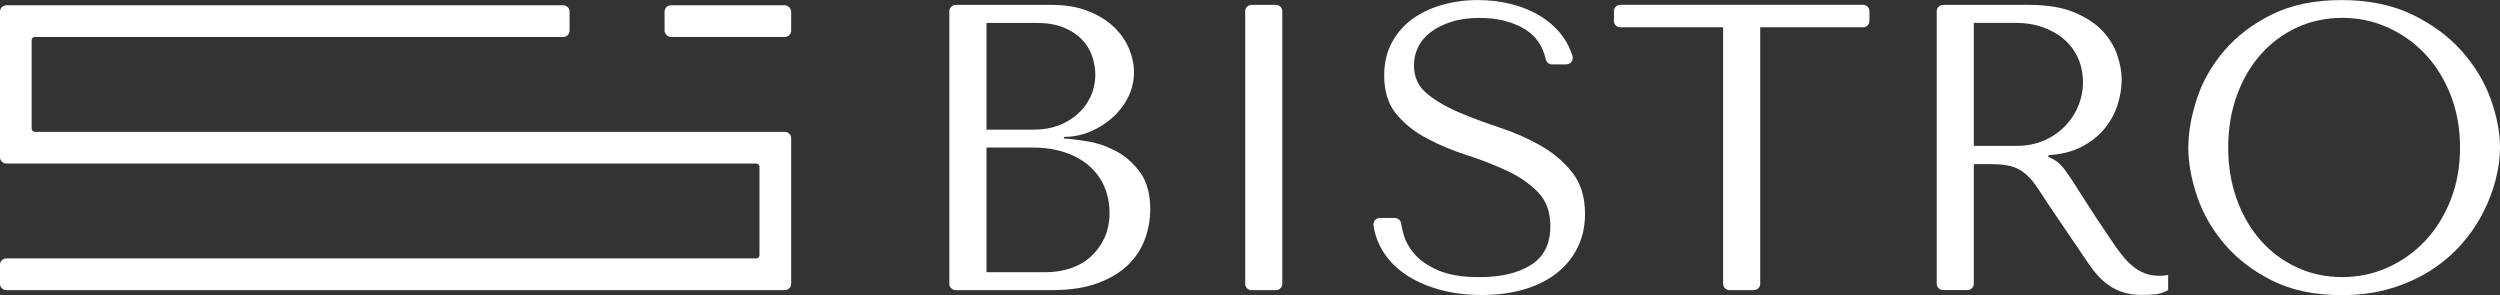
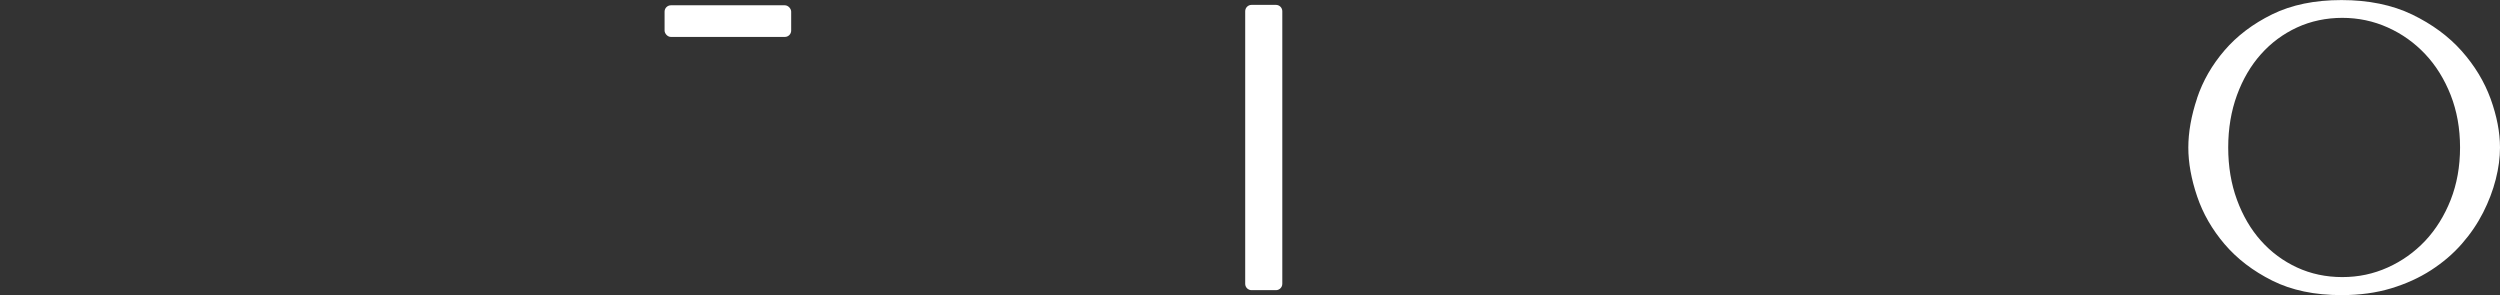
<svg xmlns="http://www.w3.org/2000/svg" id="Ebene_2" viewBox="0 0 429.93 50.74">
  <rect x="0" y="0" width="429.93" height="50.74" fill="#333333" stroke="none" />
  <g id="Ebene_1-2">
-     <path d="m5.44,22.14V6.9c0-.3.24-.54.54-.54h90.88c.6,0,1.09-.49,1.09-1.09v-3.27c0-.6-.49-1.09-1.09-1.09H1.09c-.6,0-1.09.49-1.09,1.09v25.03c0,.6.49,1.09,1.09,1.09h128.98c.3,0,.54.24.54.54v15.24c0,.3-.24.54-.54.54H1.09c-.6,0-1.09.49-1.09,1.09v3.27c0,.6.49,1.09,1.09,1.09h133.88c.6,0,1.09-.49,1.09-1.09v-25.03c0-.6-.49-1.09-1.09-1.09H5.99c-.3,0-.54-.24-.54-.54Z" style="fill:#fff; stroke-width:0px;" />
    <rect x="114.29" y=".91" width="21.77" height="5.44" rx="1.09" ry="1.09" style="fill:#fff; stroke-width:0px;" />
-     <path d="m163.27,1.93c0-.6.49-1.09,1.09-1.09h16.47c2.44,0,4.55.36,6.36,1.09,1.8.72,3.28,1.65,4.43,2.77s2,2.36,2.56,3.71c.56,1.36.84,2.69.84,3.99,0,1.5-.33,2.91-.98,4.24s-1.53,2.5-2.63,3.5c-1.1,1-2.37,1.82-3.82,2.45-1.45.63-2.99.95-4.63.95v.28c1.03.05,2.38.21,4.06.49,1.68.28,3.32.84,4.91,1.68s2.97,2.06,4.13,3.64,1.75,3.71,1.75,6.38c0,1.68-.29,3.35-.88,5.01-.59,1.66-1.54,3.14-2.85,4.45-1.31,1.31-3.05,2.37-5.21,3.19-2.16.82-4.81,1.23-7.95,1.23h-16.57c-.6,0-1.09-.49-1.09-1.09V1.93Zm14.79,20.35c1.4,0,2.72-.23,3.96-.7,1.24-.47,2.34-1.12,3.29-1.96s1.7-1.84,2.24-3.01c.54-1.17.81-2.43.81-3.78,0-1.07-.19-2.15-.56-3.22-.37-1.07-.97-2.03-1.79-2.87s-1.87-1.52-3.15-2.03c-1.28-.51-2.84-.77-4.66-.77h-8.55v18.36h8.41Zm1.79,24.53c1.5,0,2.92-.22,4.25-.67,1.33-.44,2.49-1.11,3.48-2,.98-.89,1.77-1.96,2.35-3.22.58-1.26.88-2.71.88-4.35,0-1.49-.27-2.92-.81-4.27-.54-1.35-1.36-2.54-2.46-3.57-1.1-1.03-2.5-1.84-4.18-2.45-1.69-.61-3.68-.91-5.98-.91h-7.73v21.44h10.2Z" style="fill:#fff; stroke-width:0px;" />
    <path d="m220.52,1.93v46.88c0,.6-.49,1.09-1.09,1.09h-4.2c-.6,0-1.09-.49-1.09-1.09V1.93c0-.6.49-1.09,1.09-1.09h4.2c.6,0,1.09.49,1.09,1.09Z" style="fill:#fff; stroke-width:0px;" />
-     <path d="m239.87,37.49c.52,0,.99.37,1.07.88.09.6.25,1.28.46,2.03.33,1.14.96,2.25,1.89,3.33.93,1.07,2.29,2,4.06,2.77s4.14,1.16,7.08,1.16c3.69,0,6.65-.7,8.86-2.1,2.22-1.4,3.33-3.62,3.33-6.66,0-2.43-.7-4.37-2.1-5.82-1.4-1.45-3.17-2.68-5.29-3.68-2.13-1-4.43-1.9-6.9-2.7-2.48-.79-4.78-1.75-6.9-2.87-2.13-1.12-3.89-2.52-5.29-4.2-1.4-1.68-2.1-3.9-2.1-6.66,0-2.1.43-3.97,1.3-5.61.87-1.63,2.04-2.99,3.51-4.06,1.47-1.07,3.18-1.89,5.12-2.45,1.94-.56,3.99-.84,6.14-.84s4.03.24,5.93.73c1.89.49,3.59,1.22,5.09,2.17,1.5.96,2.74,2.13,3.72,3.5.7.98,1.22,2.06,1.57,3.22.21.72-.29,1.44-1.04,1.44h-2.5c-.52,0-.95-.38-1.06-.89-.51-2.3-1.71-4.02-3.6-5.17-2.13-1.28-4.72-1.93-7.76-1.93-1.83,0-3.44.22-4.84.67-1.4.44-2.59,1.03-3.55,1.75-.96.72-1.68,1.58-2.17,2.56-.49.98-.74,2.03-.74,3.15,0,2.01.72,3.62,2.18,4.84,1.45,1.21,3.27,2.29,5.44,3.22,2.18.94,4.54,1.82,7.09,2.66s4.92,1.88,7.09,3.12c2.18,1.24,3.99,2.78,5.44,4.63,1.45,1.84,2.18,4.22,2.18,7.11,0,2.1-.42,4.02-1.26,5.75-.84,1.73-2.04,3.2-3.58,4.41-1.54,1.21-3.41,2.15-5.58,2.8-2.18.65-4.62.98-7.33.98s-5.13-.32-7.37-.95c-2.25-.63-4.2-1.52-5.86-2.66-1.66-1.15-2.97-2.53-3.93-4.17-.75-1.28-1.24-2.67-1.46-4.18-.1-.67.39-1.29,1.07-1.29h2.6Z" style="fill:#fff; stroke-width:0px;" />
-     <path d="m296.33,48.81V4.69h-17.69c-.6,0-1.09-.49-1.09-1.09v-1.68c0-.6.49-1.09,1.09-1.09h41.76c.6,0,1.09.49,1.09,1.09v1.68c0,.6-.49,1.09-1.09,1.09h-17.69v44.11c0,.6-.49,1.09-1.09,1.09h-4.2c-.6,0-1.09-.49-1.09-1.09Z" style="fill:#fff; stroke-width:0px;" />
-     <path d="m348.96.84c3.13,0,5.72.43,7.78,1.3,2.05.86,3.68,1.94,4.87,3.22,1.19,1.29,2.03,2.68,2.52,4.17.49,1.5.74,2.87.74,4.13,0,1.4-.23,2.84-.69,4.31-.46,1.47-1.2,2.84-2.22,4.1-1.02,1.26-2.33,2.31-3.93,3.15s-3.53,1.33-5.77,1.47v.28l.7.35c.56.28,1.04.63,1.44,1.05.4.42.91,1.1,1.54,2.03.63.94,1.48,2.26,2.55,3.96,1.07,1.71,2.57,3.98,4.51,6.83.65.98,1.27,1.86,1.88,2.63.61.77,1.23,1.42,1.89,1.96.65.54,1.35.94,2.1,1.23.75.28,1.61.42,2.59.42.23,0,.47-.01.7-.04.23-.02.47-.06.7-.1v2.59c-.66.37-1.31.61-1.96.7-.65.09-1.5.14-2.52.14-1.4,0-2.6-.19-3.6-.56-1-.37-1.89-.88-2.68-1.51-.79-.63-1.51-1.39-2.18-2.28-.67-.89-1.35-1.87-2.05-2.94l-5.56-8.2c-.84-1.31-1.57-2.41-2.18-3.29-.61-.89-1.27-1.61-1.97-2.17-.7-.56-1.49-.96-2.35-1.19-.87-.23-1.96-.35-3.27-.35h-3.1v20.56c0,.6-.49,1.09-1.09,1.09h-4.2c-.6,0-1.09-.49-1.09-1.09V1.93c0-.6.49-1.09,1.09-1.09h14.82Zm-9.53,24.25h7.25c1.87,0,3.53-.33,4.96-.98,1.43-.65,2.64-1.51,3.62-2.56s1.72-2.22,2.22-3.5c.49-1.28.74-2.56.74-3.82,0-1.49-.27-2.87-.81-4.13-.54-1.26-1.33-2.35-2.36-3.26s-2.26-1.62-3.69-2.14c-1.43-.51-3.04-.77-4.82-.77h-7.1v21.16Z" style="fill:#fff; stroke-width:0px;" />
    <path d="m377.83,16.89c1-2.99,2.58-5.73,4.73-8.23,2.15-2.5,4.88-4.57,8.2-6.2,3.32-1.63,7.29-2.45,11.91-2.45s8.72.83,12.16,2.49c3.43,1.66,6.27,3.75,8.51,6.27s3.9,5.27,4.98,8.23c1.07,2.97,1.61,5.76,1.61,8.37,0,1.73-.24,3.55-.73,5.47-.49,1.92-1.21,3.82-2.17,5.71-.96,1.89-2.18,3.69-3.68,5.4-1.5,1.71-3.26,3.21-5.29,4.52-2.03,1.31-4.32,2.35-6.87,3.12s-5.38,1.16-8.51,1.16c-4.63,0-8.6-.83-11.91-2.49-3.32-1.66-6.05-3.75-8.2-6.27-2.15-2.52-3.73-5.27-4.73-8.23s-1.51-5.76-1.51-8.38.5-5.49,1.51-8.48Zm6.87,17.48c1,2.73,2.38,5.08,4.13,7.04,1.75,1.96,3.82,3.49,6.2,4.59,2.38,1.1,4.98,1.65,7.78,1.65s5.36-.55,7.81-1.65c2.45-1.1,4.6-2.63,6.45-4.59,1.84-1.96,3.3-4.31,4.38-7.04,1.07-2.73,1.61-5.73,1.61-9.01s-.54-6.27-1.61-9.01c-1.08-2.73-2.53-5.08-4.38-7.04-1.85-1.96-3.99-3.49-6.45-4.59-2.45-1.1-5.06-1.65-7.81-1.65s-5.4.55-7.78,1.65c-2.38,1.1-4.45,2.63-6.2,4.59-1.75,1.96-3.13,4.31-4.13,7.04s-1.51,5.74-1.51,9.01.5,6.27,1.51,9.01Z" style="fill:#fff; stroke-width:0px;" />
  </g>
</svg>